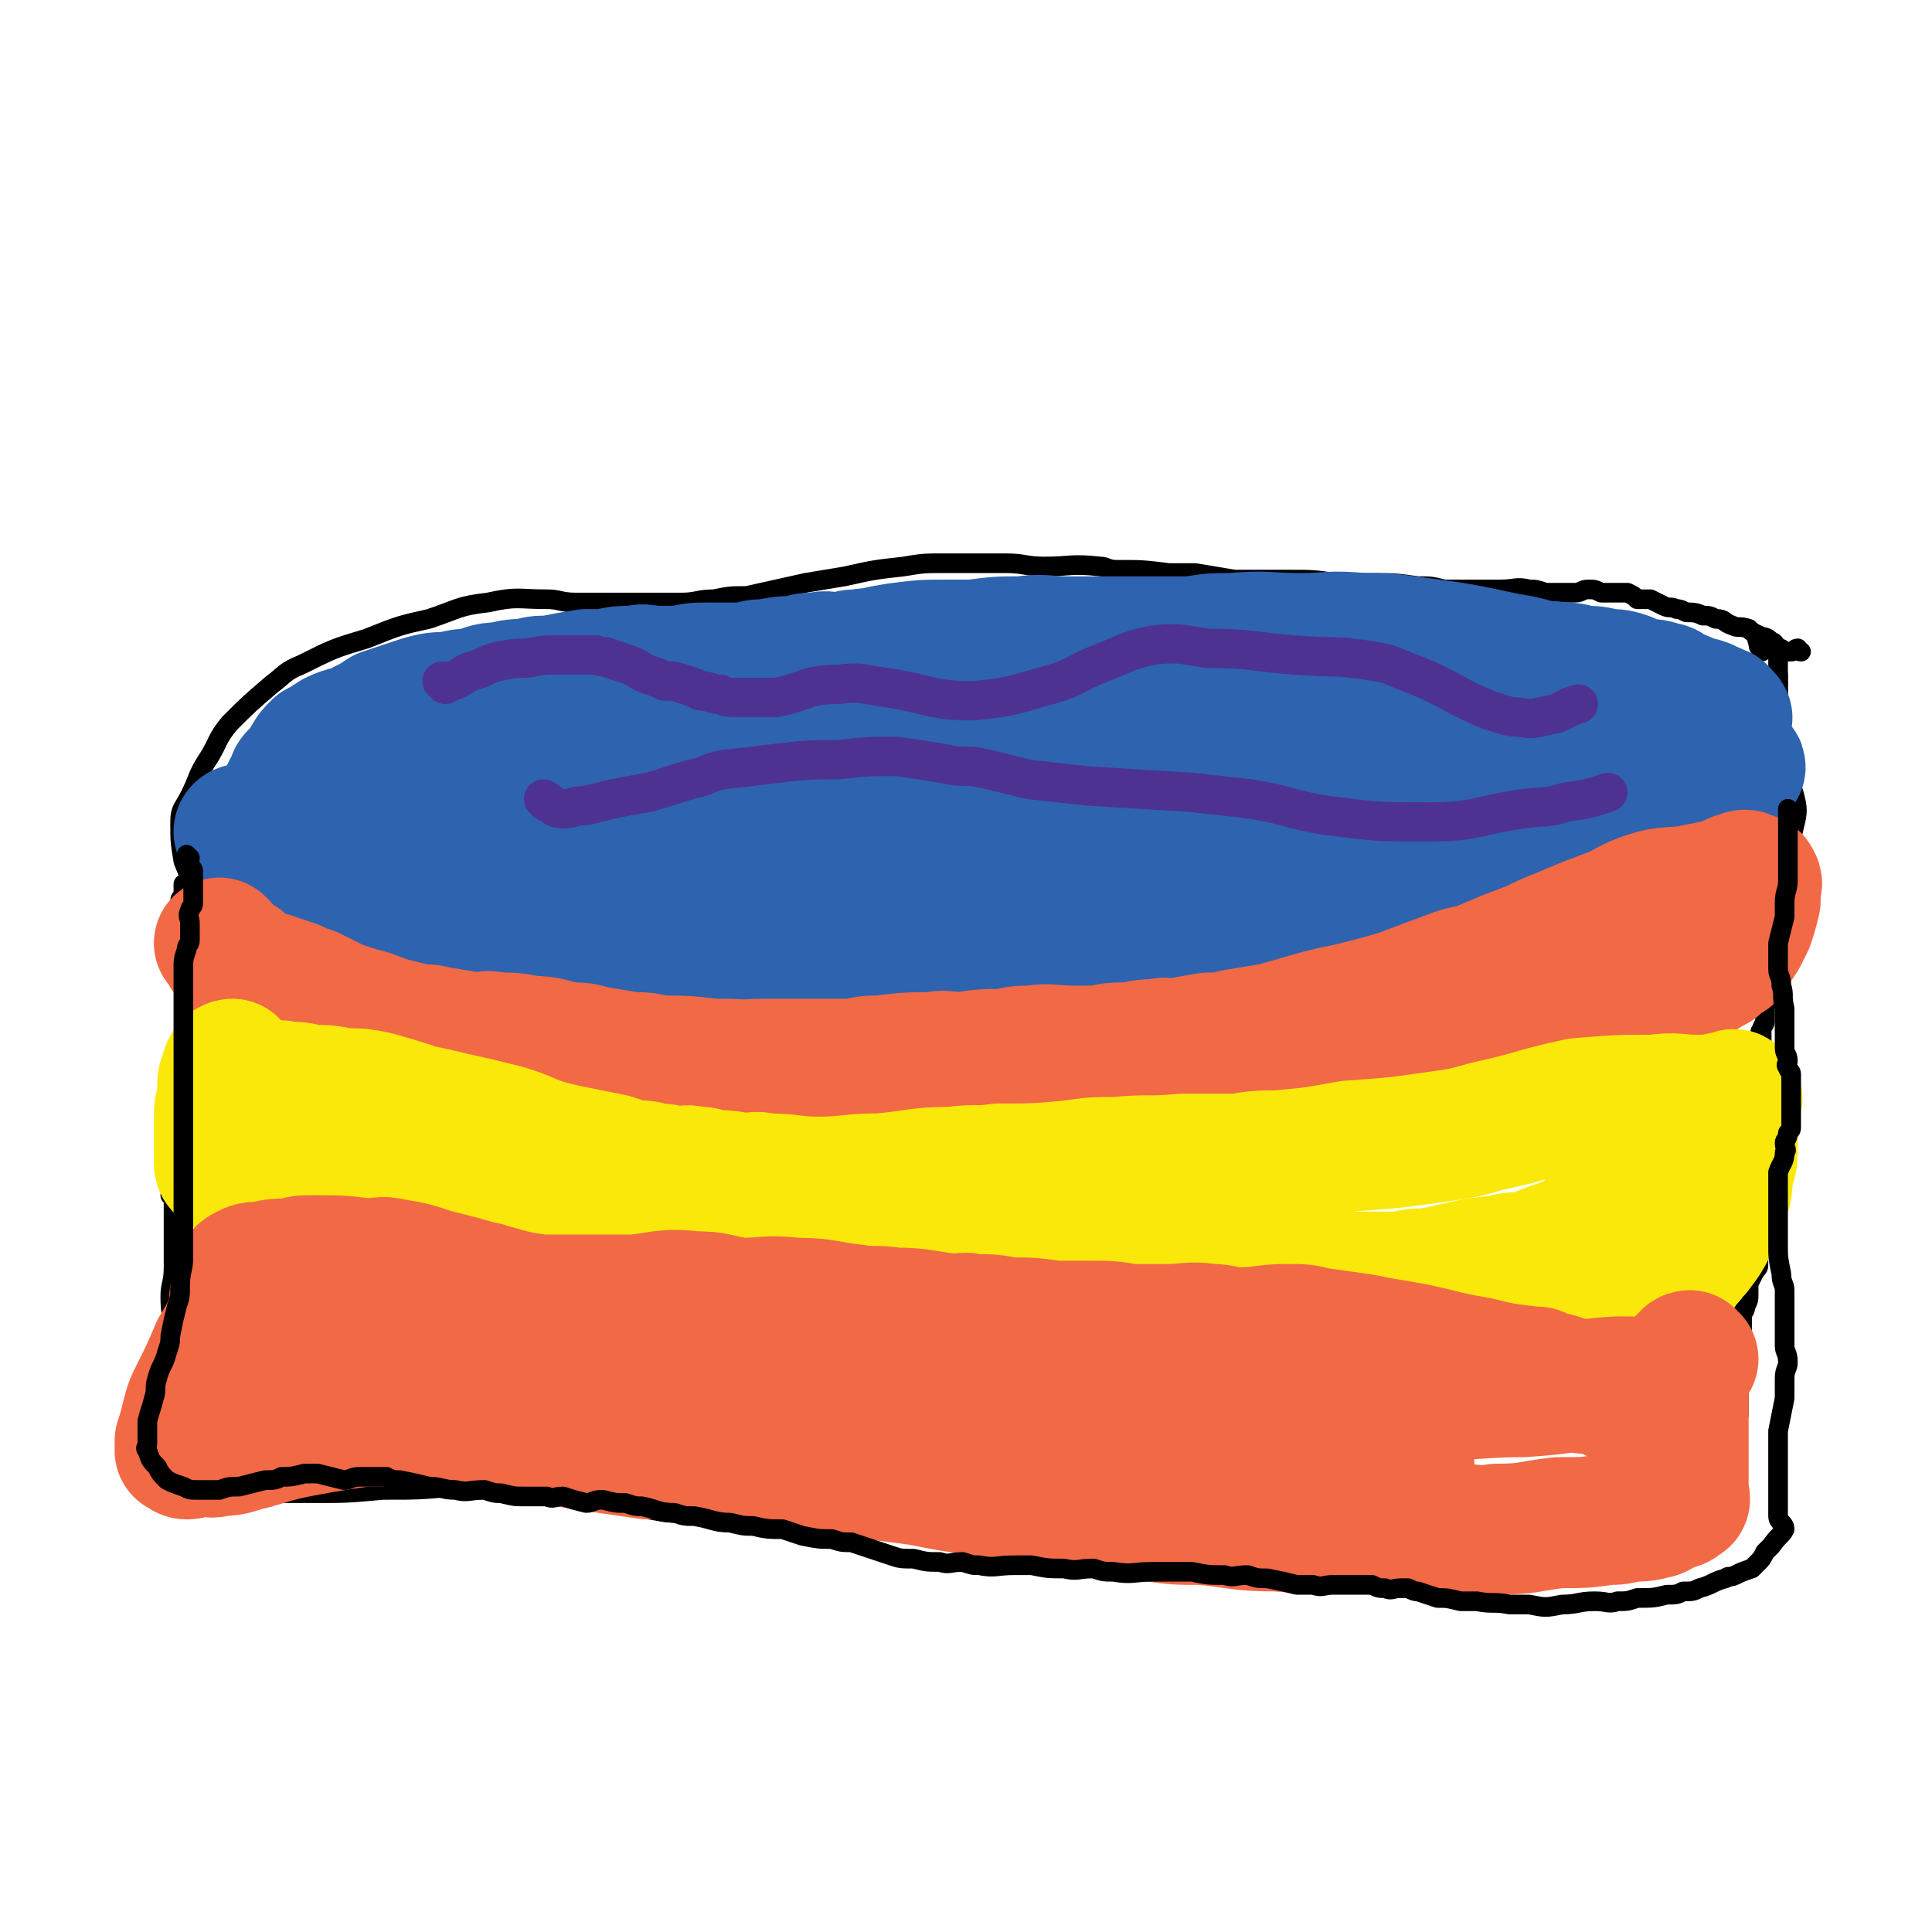
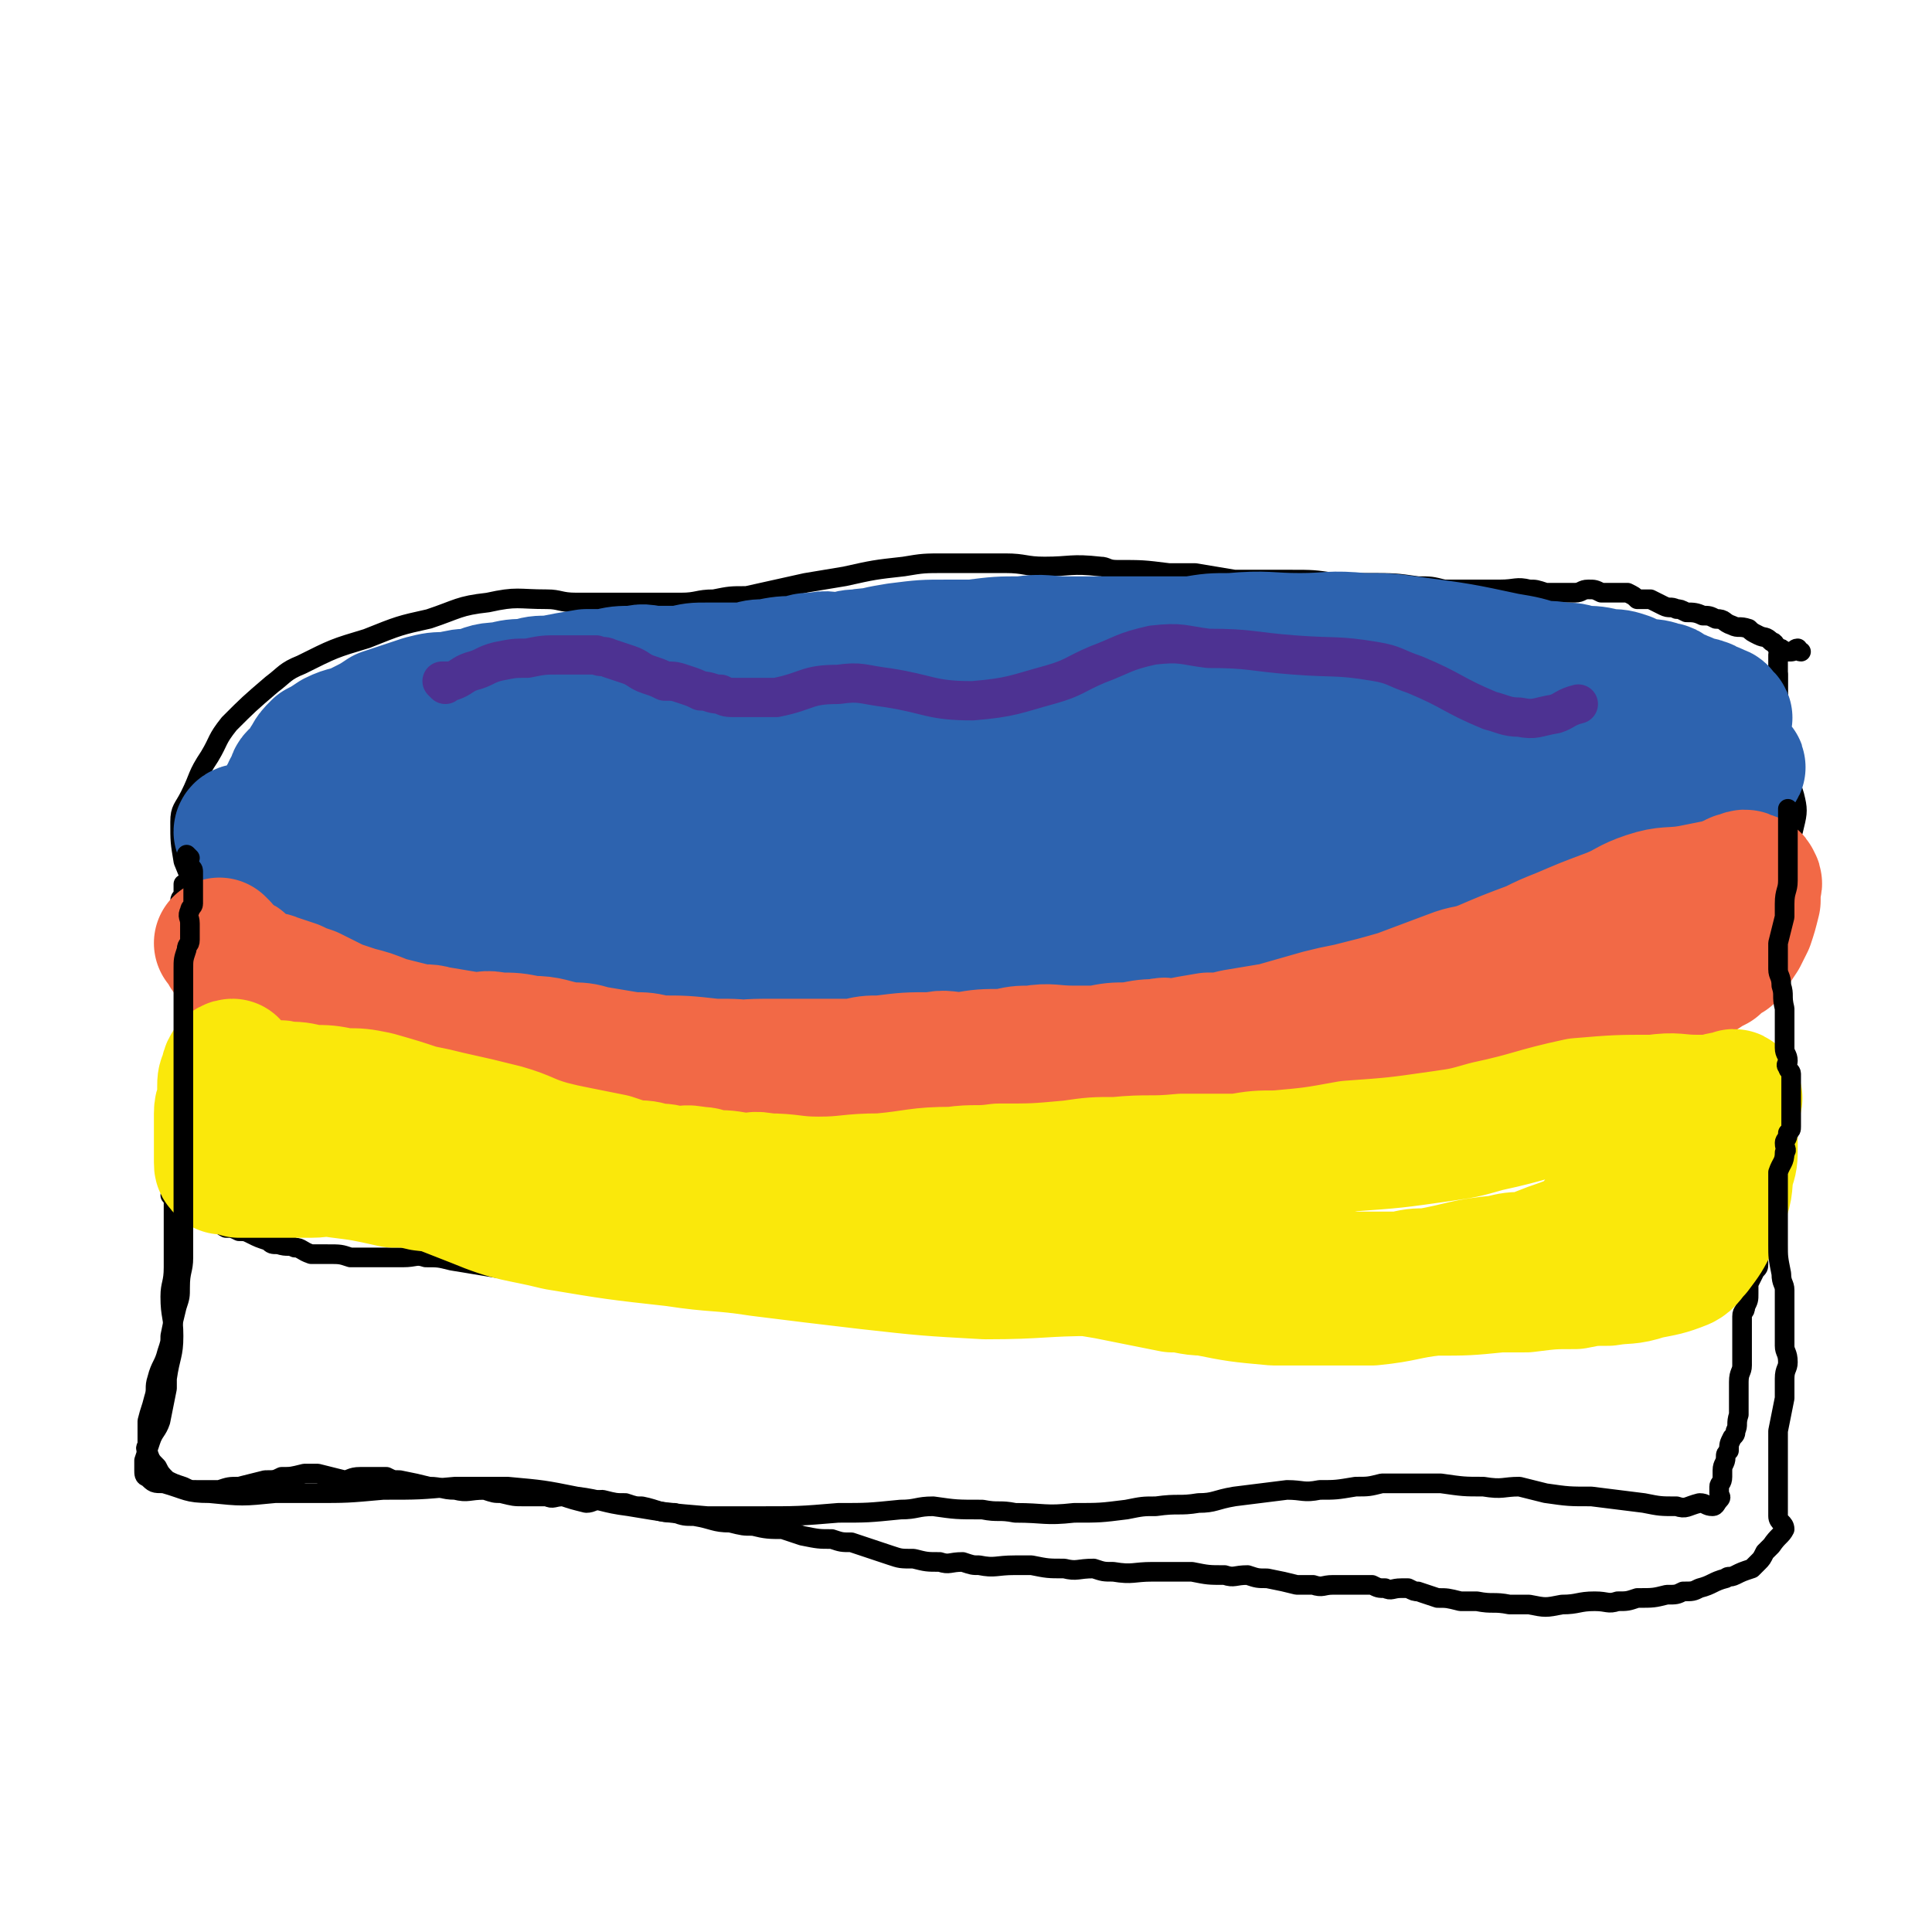
<svg xmlns="http://www.w3.org/2000/svg" viewBox="0 0 590 590" version="1.1">
  <g fill="none" stroke="#000000" stroke-width="6" stroke-linecap="round" stroke-linejoin="round">
    <path d="M550,199c-1,0 -1,-1 -1,-1 -1,0 -1,1 -2,1 -1,0 -1,0 -2,0 -1,-1 -1,-1 -2,-1 -1,-1 -1,-2 -2,-2 -2,-2 -2,-1 -4,-2 -2,-1 -2,-1 -3,-2 -3,-1 -3,0 -5,-1 -3,-1 -2,-2 -5,-2 -2,-1 -2,-1 -4,-1 -2,-1 -3,-1 -5,-1 -2,-1 -2,-1 -3,-1 -2,-1 -2,0 -4,-1 -2,-1 -2,-1 -4,-2 -1,0 -2,0 -4,0 -1,-1 -1,-1 -3,-2 -2,0 -2,0 -4,0 -2,0 -2,0 -4,0 -2,-1 -2,-1 -4,-1 -2,0 -2,1 -4,1 -3,0 -3,0 -6,0 -2,0 -2,0 -3,0 -3,-1 -3,-1 -5,-1 -4,-1 -4,0 -9,0 -5,0 -5,0 -11,0 -3,0 -3,0 -6,0 -4,-1 -4,-1 -8,-1 -7,-1 -7,-1 -15,-1 -5,0 -5,0 -10,0 -7,-1 -7,-1 -14,-1 -4,0 -4,0 -9,0 -4,0 -4,0 -8,0 -6,-1 -6,-1 -12,-2 -4,0 -4,0 -8,0 -8,-1 -8,-1 -16,-1 -3,0 -3,-1 -5,-1 -9,-1 -9,0 -17,0 -6,0 -6,-1 -12,-1 -9,0 -9,0 -18,0 -7,0 -7,0 -13,1 -9,1 -9,1 -18,3 -6,1 -6,1 -12,2 -9,2 -9,2 -18,4 -5,0 -5,0 -10,1 -5,0 -5,1 -10,1 -6,0 -6,0 -13,0 -4,0 -4,0 -8,0 -5,0 -5,0 -11,0 -5,0 -5,-1 -9,-1 -9,0 -9,-1 -18,1 -9,1 -9,2 -18,5 -9,2 -9,2 -19,6 -10,3 -10,3 -20,8 -5,2 -5,3 -9,6 -7,6 -7,6 -13,12 -4,5 -3,5 -6,10 -4,6 -3,6 -6,12 -2,4 -3,4 -3,8 0,6 0,6 1,12 2,5 2,5 5,9 4,3 4,3 9,5 12,4 13,3 26,7 8,2 8,2 16,4 7,1 7,1 14,2 12,2 11,2 23,4 10,1 10,1 19,3 7,0 7,0 13,0 7,1 7,1 14,2 12,1 12,1 23,3 12,1 12,1 23,3 6,0 6,0 12,1 6,0 6,0 13,0 11,-1 11,-1 22,-1 13,-1 13,-1 26,-1 8,-1 8,-1 15,-1 8,0 8,1 16,1 10,0 10,0 21,-1 12,-2 12,-2 24,-4 7,-1 7,-1 13,-2 9,-2 9,-2 19,-4 4,-1 4,-1 9,-2 8,-2 8,-1 15,-3 5,-2 5,-2 9,-3 7,-2 7,-2 13,-4 2,-1 2,-1 4,-1 7,-3 7,-3 14,-6 5,-3 5,-3 9,-5 6,-4 6,-4 11,-7 4,-3 4,-2 9,-5 6,-3 6,-3 12,-6 3,-2 3,-2 6,-4 3,-3 4,-3 6,-7 3,-2 3,-2 4,-6 1,-3 0,-4 0,-7 0,-2 0,-2 0,-4 0,-2 0,-2 0,-4 0,-3 0,-3 0,-5 0,-2 0,-2 0,-4 0,-1 0,-1 0,-3 0,0 0,0 0,-1 " />
-     <path d="M538,195c-1,0 -1,-1 -1,-1 -1,1 0,2 0,3 0,1 1,1 1,2 " />
    <path d="M57,271c0,0 0,-1 -1,-1 0,1 0,1 0,3 0,1 -1,1 -1,2 0,1 0,1 0,2 0,1 0,1 0,2 0,1 -1,1 -1,2 -1,1 0,2 0,3 0,1 0,1 0,2 0,2 0,2 0,5 0,2 1,2 1,4 1,3 0,3 1,7 1,3 1,3 2,6 0,2 0,2 1,5 1,2 1,2 2,4 0,2 0,2 1,3 3,3 3,3 6,5 3,2 3,2 7,4 4,2 4,1 8,3 6,2 6,2 11,3 5,1 5,1 10,2 7,1 7,1 14,3 4,1 4,1 8,2 8,0 9,0 17,1 6,0 6,-1 11,0 10,0 10,0 20,1 8,0 8,0 15,1 13,1 13,1 25,2 8,0 8,0 15,0 12,0 12,1 23,1 8,0 8,-1 16,-1 10,-1 10,-1 21,-1 6,-1 6,-1 13,-1 12,0 12,0 24,1 6,0 6,0 11,1 6,0 6,0 13,1 4,0 4,0 8,0 7,0 7,0 15,0 5,0 5,0 11,0 7,-1 7,-1 15,-2 5,0 5,0 10,-1 7,-1 7,-1 14,-3 4,-2 4,-2 8,-3 6,-2 6,-1 11,-2 8,-2 8,-3 17,-5 4,-1 4,-1 9,-2 6,-1 6,-1 12,-2 4,-1 4,-2 7,-2 5,-1 5,-1 10,-1 3,-1 3,-1 6,-2 2,-1 2,-1 5,-2 4,-2 4,-2 8,-4 4,-2 4,-1 7,-3 4,-3 4,-3 8,-6 2,-1 2,-1 4,-3 3,-3 3,-3 6,-6 1,-3 1,-3 2,-6 1,-4 0,-4 0,-9 0,-4 0,-4 0,-9 1,-7 1,-7 2,-14 1,-5 2,-4 3,-9 1,-4 1,-5 0,-9 -2,-7 -3,-7 -5,-15 -1,-3 0,-4 0,-7 0,-4 0,-4 0,-8 0,-2 0,-2 0,-4 0,-1 0,-1 0,-2 0,-4 0,-4 0,-7 " />
-     <path d="M542,300c-1,0 -1,-1 -1,-1 -1,1 -1,1 -1,3 0,1 -1,1 -1,2 0,1 0,1 0,2 0,1 0,1 0,3 0,0 0,0 0,1 0,1 0,1 0,2 0,1 -1,1 -1,3 -1,0 0,0 0,1 0,1 0,1 0,2 0,1 0,1 0,2 0,1 0,1 0,2 0,1 0,1 0,3 0,0 0,0 0,1 0,1 0,1 0,3 0,0 0,0 0,1 0,1 0,1 0,2 0,1 0,1 0,2 0,1 1,1 1,2 0,1 0,1 0,2 0,1 0,1 0,2 0,1 0,1 -1,2 -1,1 -1,1 -1,2 0,1 -1,1 -1,2 0,1 0,1 0,2 0,2 -1,2 -2,5 0,2 0,2 0,5 0,2 0,2 0,5 0,1 1,1 1,2 " />
    <path d="M532,362c-1,0 -2,-1 -1,-1 0,1 1,1 2,3 1,1 0,1 0,2 0,1 1,1 1,2 1,1 1,1 1,2 1,1 0,1 0,2 0,1 0,1 0,3 1,2 1,2 1,4 1,1 1,1 1,3 1,0 0,0 0,1 0,2 0,2 0,3 0,1 0,1 -1,2 -1,2 -1,2 -2,4 0,1 0,1 0,3 0,2 0,2 -1,4 0,2 -1,1 -1,3 0,1 0,1 0,2 0,2 0,2 0,4 0,2 0,2 0,3 0,2 0,2 0,4 0,1 0,1 0,2 0,2 -1,2 -1,5 0,1 0,1 0,3 0,2 0,2 0,4 0,2 0,2 0,3 -1,3 0,3 -1,5 0,1 0,1 -1,2 -1,2 -1,2 -1,4 -1,1 -1,1 -1,2 0,2 -1,2 -1,4 0,1 0,1 0,2 0,2 -1,2 -1,3 0,1 0,1 0,2 0,1 1,1 0,2 -1,1 -1,2 -2,2 -2,0 -2,-1 -4,-1 -4,1 -4,2 -7,1 -5,0 -5,0 -10,-1 -8,-1 -8,-1 -16,-2 -7,0 -7,0 -14,-1 -4,-1 -4,-1 -8,-2 -5,0 -5,1 -11,0 -6,0 -6,0 -13,-1 -3,0 -3,0 -7,0 -5,0 -6,0 -11,0 -4,1 -4,1 -8,1 -6,1 -6,1 -11,1 -5,1 -5,0 -10,0 -8,1 -8,1 -16,2 -6,1 -6,2 -11,2 -6,1 -6,0 -13,1 -4,0 -4,0 -9,1 -8,1 -8,1 -16,1 -9,1 -9,0 -18,0 -5,-1 -5,0 -10,-1 -8,0 -8,0 -15,-1 -5,0 -5,1 -10,1 -10,1 -10,1 -19,1 -12,1 -12,1 -25,1 -7,0 -7,0 -15,0 -12,-1 -12,-1 -24,-3 -8,-1 -8,-2 -16,-3 -10,-2 -10,-2 -21,-3 -8,0 -8,0 -16,0 -11,1 -11,1 -22,1 -11,1 -11,1 -21,1 -6,0 -6,0 -12,0 -10,1 -10,1 -20,0 -7,0 -7,-1 -14,-3 -3,0 -3,0 -5,-2 -1,0 -1,-1 -1,-2 0,-1 0,-1 0,-3 1,-3 1,-3 2,-6 1,-3 2,-3 3,-6 1,-5 1,-5 2,-10 0,-2 0,-2 0,-3 1,-7 2,-7 2,-13 0,-6 -1,-6 -1,-12 0,-4 1,-4 1,-9 0,-6 0,-6 0,-12 0,-5 0,-5 0,-9 0,-7 0,-7 0,-13 0,-4 0,-4 1,-8 0,-6 0,-6 1,-12 0,-6 0,-6 1,-11 0,-4 0,-4 1,-7 0,-5 0,-5 1,-9 0,-1 1,-1 2,-2 1,-1 1,-1 3,-1 " />
    <path d="M53,366c0,0 -1,-1 -1,-1 1,0 2,1 3,2 3,1 3,1 6,3 2,1 2,1 5,2 1,1 1,2 3,3 2,0 2,0 4,1 2,0 2,0 4,1 2,1 2,1 5,2 1,1 1,1 3,1 3,1 3,0 5,1 2,0 2,1 5,2 2,0 3,0 5,0 4,0 4,0 7,1 4,0 4,0 7,0 5,0 5,0 9,0 4,0 4,-1 7,0 4,0 4,0 8,1 12,2 12,2 25,4 3,0 3,0 6,1 10,1 10,1 19,2 9,1 9,1 18,2 5,1 5,1 9,1 18,0 18,0 36,1 3,0 3,-1 6,0 3,0 3,0 6,1 9,1 9,0 18,2 4,0 4,1 9,2 7,0 7,0 14,1 8,0 8,0 16,0 4,-1 4,-1 8,-1 8,0 8,-1 16,0 5,0 5,0 9,1 8,0 8,0 16,0 2,0 2,0 5,0 8,0 8,-1 15,0 7,0 7,0 13,1 11,0 11,1 21,1 8,0 8,-1 17,-1 7,-1 7,-1 15,-2 9,-2 9,-3 18,-4 6,-1 6,0 11,0 7,-1 7,-1 13,-1 3,-1 3,-1 6,-1 6,-1 6,-2 11,-2 2,-1 2,0 4,0 2,0 2,0 4,0 2,0 2,0 4,0 1,0 1,0 2,0 " />
  </g>
  <g fill="none" stroke="#2D63AF" stroke-width="40" stroke-linecap="round" stroke-linejoin="round">
    <path d="M95,239c0,0 -1,-1 -1,-1 1,0 2,0 3,0 3,-1 3,-1 6,-1 4,-1 4,0 9,-2 4,-1 4,-1 9,-3 5,-1 5,-1 10,-3 4,-1 4,0 9,-1 6,-1 6,-2 12,-2 2,-1 2,0 5,0 3,0 3,0 6,0 3,0 3,-1 6,-1 3,0 3,0 6,1 3,0 3,0 6,0 3,0 3,1 6,1 3,0 3,-1 6,0 3,0 3,0 6,1 8,1 8,1 15,2 15,1 15,1 29,3 9,1 9,1 18,1 13,1 13,1 26,2 13,1 13,1 25,2 7,0 7,-1 14,0 9,0 9,0 18,1 13,0 13,0 27,1 7,0 7,0 15,0 7,0 7,0 15,0 9,-1 9,-1 19,-1 8,-1 8,-2 16,-2 6,-1 6,-1 13,-1 6,-1 6,-1 13,-3 2,0 2,0 5,-1 1,-1 2,-1 3,-2 0,0 0,-1 -1,-1 -2,-3 -2,-4 -5,-5 -9,-4 -9,-4 -19,-6 -18,-3 -18,-3 -37,-5 -18,-2 -18,-2 -37,-3 -12,-1 -12,-2 -25,-1 -20,0 -20,1 -40,3 -11,1 -11,0 -22,2 -20,2 -20,2 -40,5 -14,2 -14,2 -28,5 -10,2 -9,2 -19,3 -4,1 -4,1 -8,2 -8,1 -8,1 -15,3 -4,0 -4,0 -8,1 -4,1 -4,1 -7,1 -5,1 -5,2 -10,3 -5,0 -5,0 -10,1 -3,0 -3,0 -5,0 -3,0 -3,-1 -6,0 -2,0 -2,0 -4,1 -3,0 -3,0 -7,1 -2,0 -2,0 -4,0 -2,1 -2,0 -4,1 -3,0 -3,0 -5,1 -2,0 -2,0 -3,1 -1,0 -1,0 -3,0 -1,1 -1,1 -2,2 0,0 0,0 -1,0 0,0 -1,-1 -1,0 -2,0 -1,1 -2,2 -1,1 -1,1 -2,2 -1,1 -2,0 -3,1 0,0 0,0 -1,1 -1,0 -1,0 -2,1 -1,0 -1,-1 -2,0 -1,0 -1,0 -2,1 -1,0 -1,1 -2,1 -1,0 -1,0 -3,0 -1,0 -2,0 -2,0 0,-1 2,-1 3,-1 1,-1 1,0 2,0 1,-1 1,-1 2,-1 1,-1 1,-1 3,-2 1,0 1,-1 1,-1 1,-1 1,-1 1,-2 0,-1 0,-1 1,-2 1,-1 1,-1 1,-2 1,-1 1,-1 1,-2 1,-1 1,-1 1,-2 1,-1 0,-1 1,-2 1,-1 2,-1 3,-2 0,-1 0,-2 1,-3 1,-2 1,-2 3,-4 2,-1 2,-1 5,-3 4,-2 4,-1 8,-3 4,-2 4,-2 7,-4 3,-1 3,-1 6,-2 3,-1 3,-1 6,-2 4,-1 4,-1 8,-1 4,-1 4,-1 7,-1 4,-1 4,-2 9,-2 4,-1 4,-1 8,-1 3,-1 3,-1 7,-1 5,-1 5,-1 11,-2 3,0 3,0 6,0 4,-1 4,-1 9,-1 3,-1 3,0 7,0 3,0 3,0 7,0 4,-1 4,-1 8,-1 2,0 2,0 5,0 3,0 3,0 7,0 3,-1 3,-1 6,-1 5,-1 5,-1 10,-1 2,-1 2,-1 5,-1 4,-1 4,0 8,0 3,-1 3,-1 5,-1 5,-1 5,0 9,0 4,0 4,0 7,0 4,0 4,0 8,0 3,0 3,0 5,0 5,0 5,0 9,0 3,0 3,0 6,0 4,0 4,0 8,0 3,0 3,0 5,0 2,0 2,0 4,0 4,0 4,0 7,0 2,0 2,-1 4,-1 2,-1 2,-1 5,-1 2,0 2,0 4,0 2,0 2,0 4,0 2,0 2,0 4,0 3,0 3,0 5,0 3,0 3,-1 5,0 4,0 4,0 7,1 3,0 3,0 6,0 3,0 3,0 7,1 2,0 2,0 5,0 2,0 2,0 4,0 4,0 4,0 8,0 2,0 2,0 5,0 4,0 4,0 7,0 5,0 5,0 9,1 3,0 3,0 6,0 4,0 4,0 8,1 3,0 3,0 7,0 3,0 3,0 6,0 5,0 5,0 10,1 3,0 3,0 6,0 3,0 3,0 6,0 4,1 4,0 9,1 3,0 3,0 6,1 4,0 4,0 8,1 3,0 3,0 6,1 2,1 2,1 5,2 3,0 3,0 6,1 2,0 1,1 3,2 1,0 2,0 3,1 1,0 1,0 2,1 1,0 1,0 2,1 1,0 1,-1 2,0 1,0 1,0 2,1 1,0 1,0 3,1 0,0 1,0 1,1 1,1 2,1 1,2 0,1 -1,0 -2,1 -2,0 -2,0 -4,1 0,0 0,-1 -1,0 -2,1 -2,1 -4,3 0,0 0,0 -1,0 -1,1 -1,0 -3,1 -1,1 -1,1 -3,2 -1,0 -1,-1 -2,0 -1,1 -1,1 -3,2 0,1 0,0 -1,1 -2,1 -2,1 -4,2 -1,1 -1,1 -2,1 -1,1 -1,1 -2,1 -1,1 -1,2 -3,2 -1,1 -1,0 -2,1 -3,1 -2,1 -5,2 -1,0 -1,1 -3,1 -3,1 -4,1 -7,2 -5,1 -5,1 -9,1 -4,1 -4,1 -7,2 -6,1 -6,1 -12,2 -10,1 -10,2 -20,3 -14,2 -14,2 -27,3 -8,0 -8,1 -15,1 -12,0 -12,-1 -23,-1 -19,-1 -19,-1 -37,-1 -11,0 -11,0 -21,1 -18,0 -18,0 -36,1 -17,1 -17,2 -35,3 -5,0 -5,0 -10,0 -6,-1 -6,-1 -12,-1 -5,-1 -5,-1 -10,-2 -2,-1 -2,-1 -5,-2 -3,-2 -3,-2 -6,-3 -3,-2 -3,-2 -6,-3 -5,-2 -5,-2 -10,-2 -4,-1 -4,0 -7,0 -6,0 -6,-1 -11,0 -5,0 -5,0 -9,1 -6,0 -6,0 -12,1 -5,0 -5,0 -11,1 -3,0 -3,-1 -7,0 -6,0 -6,0 -13,1 -1,0 -1,0 -3,1 -2,0 -2,0 -5,0 0,0 -1,0 -1,0 1,0 2,0 3,1 3,1 4,1 7,3 3,2 2,2 5,4 5,3 5,2 9,5 6,3 5,4 11,6 4,2 4,2 9,3 6,2 6,2 12,4 4,1 4,2 8,3 7,2 7,1 14,2 6,1 6,1 12,2 4,0 4,0 7,0 6,0 6,0 12,1 6,0 6,0 13,0 4,0 4,0 8,0 7,0 7,0 14,0 8,-1 8,-1 15,-1 5,-1 5,-1 9,-1 7,-1 7,-1 15,-2 4,-1 4,-1 9,-1 6,-1 6,-1 11,-1 5,-1 5,-1 9,-2 6,-1 6,-1 12,-1 3,-1 3,-1 7,-1 4,-1 4,0 8,0 7,0 7,0 14,-1 6,0 6,0 12,0 4,-1 4,-1 9,-1 6,-1 6,0 13,-2 6,-1 6,-1 12,-3 3,-1 3,-1 7,-2 7,-2 7,-2 14,-4 5,-2 5,-2 10,-3 8,-2 8,-2 15,-4 9,-3 9,-3 18,-5 7,-2 7,-2 13,-3 8,-2 8,-2 17,-4 3,-1 4,0 7,-1 4,-1 4,-1 7,-3 1,0 1,-1 1,0 -1,1 -2,1 -4,3 -1,1 -1,1 -3,2 -2,2 -2,2 -5,4 -3,1 -3,1 -6,3 -3,1 -3,1 -6,3 -2,1 -2,1 -3,2 -4,2 -5,1 -8,3 -1,1 -1,1 -2,2 -1,0 -1,-1 -3,0 -1,0 -1,0 -2,1 -2,0 -2,0 -5,1 -2,0 -2,0 -4,1 -2,0 -2,0 -4,1 -2,0 -2,0 -5,1 -4,0 -4,0 -8,1 -10,1 -10,1 -19,2 -8,0 -8,0 -16,1 -10,2 -10,2 -19,4 -7,1 -7,1 -15,2 -6,1 -6,1 -12,2 -9,2 -9,3 -17,5 -4,0 -4,0 -7,1 -6,1 -6,1 -12,2 -8,2 -8,2 -16,3 -5,0 -5,0 -9,0 -6,-1 -6,-1 -11,-1 -4,-1 -4,-1 -7,-1 -3,-1 -3,-1 -6,-1 -4,-1 -4,-2 -9,-3 -4,-1 -4,-1 -9,-2 -4,-1 -4,-2 -8,-2 -7,-2 -7,-1 -13,-2 -4,-1 -4,-1 -8,-1 -8,-1 -8,-1 -16,-2 -3,-1 -2,-1 -6,-1 -11,-1 -11,0 -23,0 -9,0 -9,0 -17,0 -11,-1 -11,-1 -22,-1 -5,-1 -5,-1 -10,-1 -7,0 -8,1 -15,1 -6,0 -6,-1 -12,-1 -6,-1 -6,-1 -11,0 -4,0 -7,-1 -8,1 -1,0 2,2 4,3 3,1 3,1 6,1 4,2 4,2 8,3 5,2 5,2 10,3 4,2 4,2 9,3 4,1 4,1 9,1 4,1 4,1 9,2 4,1 4,1 8,1 4,1 4,1 8,2 3,1 3,1 6,1 4,1 4,0 7,1 4,0 4,0 7,0 4,1 4,0 7,1 3,0 3,0 5,0 6,1 6,0 12,0 7,0 7,0 14,0 9,-1 9,-1 18,-1 9,-1 9,-1 19,-2 3,-1 3,-1 6,-1 10,-1 10,-2 20,-2 8,-1 8,0 17,-1 10,0 10,0 20,-1 6,-1 6,-1 11,-1 6,-1 6,0 12,-1 9,-1 8,-1 17,-3 6,0 6,0 11,-1 10,-1 10,-1 19,-3 5,-1 5,-1 10,-1 7,-1 7,-1 15,-1 4,-1 4,0 8,0 4,-1 4,-1 8,-1 7,-1 7,-1 14,-1 5,-1 5,-1 9,-1 6,-1 6,-1 12,-2 4,-1 3,-2 7,-3 5,-2 5,-2 11,-5 3,-1 3,-2 7,-4 4,-2 4,-2 9,-5 2,-1 2,-1 4,-2 2,-1 2,-2 4,-3 5,-2 5,-2 9,-3 3,-1 3,-1 6,-2 4,-1 4,-1 8,-2 3,-1 4,-1 7,-2 1,-1 1,-1 1,-3 1,0 2,-1 1,-1 0,-1 -1,-1 -2,-1 -2,-1 -1,-1 -3,-2 -4,-3 -4,-2 -7,-4 -4,-3 -4,-3 -9,-5 -7,-3 -7,-4 -14,-7 -5,-2 -5,-2 -10,-4 -7,-3 -7,-4 -14,-7 -6,-2 -6,-2 -12,-3 -14,-3 -14,-3 -29,-5 -7,-1 -8,-1 -15,-1 -10,-1 -10,0 -19,0 -10,0 -10,-1 -21,0 -6,0 -6,0 -12,1 -7,0 -7,0 -15,0 -11,0 -11,0 -23,0 -7,0 -7,-1 -14,0 -7,0 -7,0 -15,1 -4,0 -4,0 -8,0 -7,0 -7,0 -15,1 -6,1 -6,1 -12,3 -6,2 -6,2 -12,4 -4,2 -4,2 -8,4 -5,2 -5,3 -10,5 -3,1 -3,1 -6,2 -3,1 -3,1 -6,2 -4,1 -4,2 -8,3 -3,0 -3,0 -6,1 -4,0 -4,0 -8,1 -1,1 -1,2 -3,2 -2,1 -2,0 -4,1 -4,0 -4,0 -7,1 -3,1 -3,2 -6,3 -5,2 -5,2 -11,5 " />
  </g>
  <g fill="none" stroke="#4D3292" stroke-width="12" stroke-linecap="round" stroke-linejoin="round">
    <path d="M136,209c0,0 -1,-1 -1,-1 1,0 2,0 3,0 3,-1 3,-2 6,-3 4,-1 4,-2 8,-3 5,-1 5,-1 9,-1 5,-1 5,-1 10,-1 3,0 3,0 6,0 2,0 2,0 5,0 2,1 2,0 4,1 3,1 3,1 6,2 3,1 3,2 6,3 3,1 3,1 5,2 3,0 3,0 6,1 3,1 3,1 5,2 3,0 3,1 6,1 2,1 2,1 5,1 2,0 2,0 4,0 4,0 4,0 8,0 10,-2 9,-4 19,-4 7,-1 7,0 15,1 13,2 13,4 26,4 12,-1 13,-2 24,-5 7,-2 7,-3 14,-6 8,-3 8,-4 17,-6 9,-1 9,0 17,1 13,0 13,1 26,2 13,1 13,0 25,2 6,1 6,2 12,4 12,5 11,6 23,11 4,1 5,2 9,2 5,1 5,0 11,-1 3,-1 3,-2 7,-3 " />
-     <path d="M167,245c0,0 -1,-1 -1,-1 2,1 3,3 6,3 3,0 3,-1 7,-1 4,-1 4,-1 8,-2 5,-1 5,-1 11,-2 7,-2 6,-2 13,-4 5,-1 5,-2 10,-3 9,-1 9,-1 17,-2 9,-1 9,-1 18,-1 9,-1 9,-1 18,-1 7,1 7,1 13,2 5,1 5,1 10,1 5,1 5,1 9,2 4,1 4,1 8,2 9,1 9,1 18,2 16,1 16,1 32,2 9,1 9,1 18,2 12,2 11,3 23,5 16,2 16,2 31,2 15,0 15,-2 29,-4 7,-1 7,0 13,-2 7,-1 7,-1 13,-3 " />
  </g>
  <g fill="none" stroke="#F26946" stroke-width="40" stroke-linecap="round" stroke-linejoin="round">
    <path d="M68,289c0,0 -1,-1 -1,-1 1,1 1,1 2,3 1,1 1,1 2,2 1,1 2,0 3,1 1,1 0,1 1,2 2,1 2,1 5,2 2,1 2,0 4,1 3,1 3,1 6,2 2,1 2,1 5,2 4,2 4,2 8,4 3,1 3,1 6,2 4,1 4,1 9,3 4,1 4,1 8,2 4,1 4,0 7,1 6,1 6,1 12,2 3,0 3,-1 7,0 5,0 5,0 10,1 6,0 6,1 12,2 3,0 4,0 7,1 6,1 6,1 12,2 4,0 4,0 8,1 8,0 8,0 17,1 7,0 7,0 14,1 5,0 5,0 9,1 7,0 7,0 13,1 5,0 5,0 11,0 4,0 4,0 8,1 7,0 7,0 14,2 2,0 2,0 4,1 5,0 5,-1 9,0 5,0 5,0 9,1 7,0 7,1 13,1 7,0 7,-1 14,-1 6,0 6,1 11,1 7,0 7,-1 15,-2 7,0 7,0 15,0 5,-1 5,-1 10,-1 5,-1 5,-2 11,-3 4,-1 4,-1 8,-1 6,-2 6,-2 12,-4 3,-1 3,-1 7,-1 5,-1 5,-1 9,-2 3,0 3,0 6,-1 5,-1 5,0 10,-1 5,-1 5,-2 10,-3 3,-1 3,-1 6,-1 6,-1 6,-1 11,-2 3,-1 3,-1 7,-2 5,-2 5,-2 11,-3 5,-2 5,-2 9,-3 4,-1 4,-1 7,-2 4,-2 4,-2 8,-4 3,-2 3,-2 5,-3 2,-2 2,-2 4,-3 2,-3 2,-3 4,-6 1,-2 1,-2 2,-4 1,-3 1,-3 2,-7 0,-1 0,-1 0,-3 0,-2 1,-2 0,-3 0,-1 -1,-1 -2,-1 -1,-1 -1,-1 -3,0 -1,0 -1,0 -2,1 -2,0 -2,1 -3,1 -5,1 -5,1 -10,2 -6,1 -7,0 -13,2 -6,2 -6,3 -11,5 -8,3 -8,3 -15,6 -5,2 -5,2 -9,4 -8,3 -8,3 -15,6 -5,2 -5,1 -10,3 -8,3 -8,3 -16,6 -7,2 -7,2 -15,4 -5,1 -5,1 -9,2 -7,2 -7,2 -14,4 -6,1 -6,1 -12,2 -4,1 -4,1 -8,1 -6,1 -6,1 -11,2 -2,0 -2,-1 -4,0 -4,0 -4,0 -9,1 -5,0 -5,0 -10,1 -4,0 -4,0 -7,0 -7,0 -7,-1 -13,0 -4,0 -4,0 -8,1 -7,0 -7,0 -13,1 -5,0 -5,-1 -9,0 -8,0 -8,0 -16,1 -4,0 -4,0 -8,1 -6,0 -6,0 -13,0 -5,0 -5,0 -10,0 -9,0 -9,0 -17,1 -9,0 -9,0 -19,0 -5,0 -5,0 -10,0 -6,0 -6,-1 -12,0 -5,0 -5,0 -9,1 -6,0 -6,1 -11,2 -6,0 -6,0 -13,0 -4,0 -4,0 -8,0 -5,0 -5,0 -11,0 -3,-1 -3,-1 -6,-1 -3,-1 -3,-1 -7,-1 -5,-1 -5,-1 -10,-2 -2,-1 -2,-1 -3,-1 -4,-2 -4,-1 -7,-3 -3,0 -3,0 -6,-1 -3,-1 -2,-2 -5,-3 0,-1 0,-1 -1,-1 " />
  </g>
  <g fill="none" stroke="#FAE80B" stroke-width="40" stroke-linecap="round" stroke-linejoin="round">
    <path d="M71,332c0,0 -1,0 -1,-1 0,-1 1,-1 1,-1 0,-2 0,-2 0,-3 0,-1 0,-2 0,-2 -1,0 -2,1 -2,3 -1,2 -1,2 -1,4 0,2 0,2 0,3 0,3 -1,2 -1,5 0,1 0,1 0,3 0,2 0,2 0,3 0,1 0,1 0,3 0,1 0,1 0,2 0,1 0,1 0,2 0,1 0,1 0,2 0,1 0,1 1,2 1,0 1,-1 3,0 1,0 1,0 2,1 1,0 2,0 3,0 3,0 3,0 6,0 7,0 7,0 13,0 4,0 4,-1 8,0 8,1 8,1 17,3 4,0 5,0 9,1 9,1 9,1 17,3 5,1 5,2 10,3 8,2 8,2 17,4 8,1 8,1 17,3 6,0 6,0 12,1 9,1 9,1 18,2 5,1 5,1 10,2 8,0 8,0 17,1 9,1 9,1 17,2 7,0 7,0 14,1 9,0 9,0 18,1 10,0 10,0 19,1 5,0 5,0 11,1 6,1 6,1 12,2 10,2 10,2 20,4 5,0 5,1 10,1 10,2 10,2 21,3 8,0 8,0 16,0 7,0 7,0 14,0 10,-1 10,-2 19,-3 10,0 10,0 20,-1 4,0 4,0 8,0 8,-1 8,-1 15,-1 5,-1 5,-1 10,-1 6,-1 6,0 12,-2 5,-1 6,-1 11,-3 2,-1 2,-2 4,-4 3,-4 3,-4 5,-8 2,-3 2,-3 3,-7 2,-5 1,-5 2,-10 1,-3 1,-3 1,-7 0,-5 0,-5 0,-9 0,-2 1,-2 1,-4 0,-1 1,-2 0,-2 0,-1 -1,-1 -1,0 -3,0 -3,0 -6,1 -2,0 -2,0 -5,0 -6,0 -6,-1 -13,0 -11,0 -11,0 -23,1 -14,3 -14,4 -28,7 -7,2 -7,2 -14,3 -14,2 -14,2 -28,3 -11,2 -11,2 -22,3 -6,0 -6,0 -12,1 -9,0 -9,0 -17,0 -10,1 -10,0 -20,1 -7,0 -7,0 -14,1 -11,1 -11,1 -22,1 -7,1 -7,0 -14,1 -11,0 -11,1 -22,2 -10,0 -10,1 -19,1 -8,0 -8,-1 -16,-1 -4,-1 -4,0 -7,0 -5,-1 -5,-1 -10,-1 -2,-1 -2,-1 -4,-1 -4,-1 -4,0 -7,0 -3,-1 -3,-1 -6,-1 -3,-1 -3,-1 -7,-1 -3,-1 -3,-1 -6,-2 -5,-1 -5,-1 -10,-2 -5,-1 -5,-1 -9,-2 -7,-2 -7,-3 -14,-5 -8,-2 -8,-2 -17,-4 -4,-1 -4,-1 -9,-2 -6,-2 -6,-2 -13,-4 -5,-1 -5,-1 -10,-1 -5,-1 -5,-1 -10,-1 -4,-1 -4,-1 -8,-1 -2,-1 -2,0 -4,0 -1,0 -2,-1 -2,0 1,1 2,2 4,4 3,2 3,2 5,3 9,6 9,7 19,12 18,9 18,9 36,16 12,5 13,4 25,7 18,3 18,3 36,5 13,2 13,1 26,3 16,2 16,2 33,4 18,2 18,2 36,3 17,0 17,-1 33,-1 19,0 19,1 37,2 13,0 13,0 26,0 15,0 15,0 31,0 4,-1 4,-1 8,-1 11,-2 11,-3 22,-4 4,-1 4,-1 8,-1 6,-2 5,-2 11,-4 2,-1 3,0 5,-2 3,-1 3,-1 5,-3 1,-1 0,-2 1,-3 2,-1 2,-1 3,-1 0,-1 0,-1 1,0 1,0 0,0 1,1 1,0 1,0 2,0 1,0 1,0 2,0 " />
  </g>
  <g fill="none" stroke="#F26946" stroke-width="40" stroke-linecap="round" stroke-linejoin="round">
-     <path d="M517,415c-1,0 -1,-1 -1,-1 -1,0 -1,1 -2,2 -1,1 -1,0 -2,2 -1,1 0,1 -1,2 -1,1 -1,1 -1,2 -1,1 -1,1 -1,2 -1,1 -1,1 -1,2 0,1 0,1 -1,2 -1,1 -1,1 -1,2 0,1 0,1 0,2 0,1 -1,2 -1,2 -1,0 0,-2 -1,-3 -1,0 -1,0 -2,-1 -1,-1 -1,-1 -2,-2 -1,0 -1,1 -2,0 -3,0 -2,-1 -4,-1 -4,-2 -4,-2 -8,-3 -3,0 -3,0 -5,-1 -5,-2 -5,-2 -10,-3 -1,-1 -1,-1 -3,-1 -8,-1 -9,-1 -17,-3 -12,-2 -12,-3 -24,-5 -6,-1 -6,-1 -11,-2 -7,-1 -7,-1 -14,-2 -4,-1 -4,-1 -9,-1 -7,0 -7,1 -15,1 -4,0 -4,-1 -8,-1 -7,-1 -7,0 -14,0 -5,0 -5,0 -11,0 -6,-1 -6,-1 -13,-1 -5,0 -5,0 -10,0 -7,-1 -7,-1 -14,-1 -5,-1 -5,-1 -11,-1 -3,-1 -3,0 -5,0 -10,-1 -10,-2 -19,-2 -6,-1 -6,0 -12,-1 -9,-1 -9,-2 -18,-2 -9,-1 -9,0 -17,0 -7,-1 -7,-2 -14,-2 -9,-1 -9,0 -18,1 -6,0 -6,0 -13,0 -8,0 -8,0 -16,0 -7,-1 -7,-1 -14,-3 -2,0 -2,-1 -4,-1 -7,-2 -7,-2 -15,-4 -6,-2 -6,-2 -12,-3 -4,-1 -4,0 -8,0 -8,-1 -8,-1 -16,-1 -4,0 -4,0 -7,1 -5,0 -5,0 -9,1 -3,0 -3,0 -5,1 -2,1 -1,1 -2,3 -2,6 -1,6 -2,11 -2,5 -2,5 -5,10 -3,7 -3,7 -6,13 -2,4 -2,4 -3,8 -1,4 -1,4 -2,7 0,1 0,1 0,2 0,0 0,1 0,1 1,0 1,1 2,1 2,0 2,-1 5,-1 2,0 2,1 5,0 5,0 5,-1 10,-2 10,-3 10,-3 21,-5 6,-1 6,-1 13,-2 14,0 14,0 27,1 4,0 4,1 9,1 12,2 12,2 24,4 13,2 13,2 27,4 10,0 10,0 20,0 16,2 16,2 32,4 16,2 16,2 31,4 10,2 10,2 19,3 13,3 13,3 26,5 13,2 13,2 26,3 7,1 7,1 15,1 11,1 11,2 23,2 11,1 11,0 22,0 7,1 7,1 14,1 9,1 9,0 19,0 6,0 6,1 12,0 10,0 10,-1 19,-2 8,0 8,0 15,-1 3,0 3,0 7,-1 4,0 4,0 8,-1 2,-1 2,-1 3,-2 3,-1 3,0 5,-2 1,0 0,-1 0,-2 0,-2 0,-2 0,-5 0,-2 0,-2 0,-3 0,-4 0,-4 0,-7 0,-3 0,-3 0,-6 0,-4 0,-4 0,-7 0,-1 0,-1 0,-2 0,-1 0,-1 0,-1 -1,-1 -1,-1 -3,-2 -2,0 -2,0 -5,0 -6,-1 -6,-1 -12,-1 -15,1 -14,2 -29,3 -17,0 -18,2 -35,0 -13,0 -12,-2 -25,-5 -13,-2 -13,-3 -26,-5 -22,-4 -22,-4 -45,-7 -19,-2 -19,-2 -38,-2 -12,-1 -12,-1 -23,0 -21,2 -21,3 -41,7 -17,3 -17,4 -35,6 -15,2 -15,2 -30,3 -8,0 -8,0 -16,0 -11,-1 -11,-1 -23,-1 -10,-1 -10,-1 -21,-1 -5,-1 -5,-1 -9,-1 -2,-1 -4,-1 -3,0 15,3 17,4 35,7 21,3 21,3 42,4 27,2 27,3 54,2 27,0 27,-2 53,-3 22,0 22,0 44,1 14,0 14,-1 27,2 18,3 17,4 35,9 12,3 12,3 25,5 5,2 5,1 11,1 5,1 7,0 9,0 1,0 -1,1 -3,0 -4,0 -4,-1 -7,-1 -21,-2 -21,-1 -42,-4 -17,-1 -17,-2 -34,-4 -5,-1 -5,-1 -11,-2 " />
-   </g>
+     </g>
  <g fill="none" stroke="#000000" stroke-width="6" stroke-linecap="round" stroke-linejoin="round">
    <path d="M58,262c0,0 -1,-1 -1,-1 0,1 0,2 1,3 0,1 1,1 1,2 0,1 0,1 0,2 0,1 0,1 0,2 0,1 0,1 0,2 0,1 0,1 0,2 0,1 0,1 0,2 0,1 -1,1 -1,2 -1,2 0,2 0,4 0,2 0,2 0,5 0,2 -1,1 -1,3 -1,3 -1,3 -1,6 0,5 0,5 0,9 0,2 0,2 0,5 0,3 0,3 0,7 0,2 0,2 0,5 0,5 0,5 0,9 0,4 0,4 0,8 0,5 0,5 0,11 0,6 0,6 0,12 0,3 0,3 0,7 0,4 0,4 0,9 0,3 0,3 0,6 0,4 -1,4 -1,9 0,3 0,3 -1,6 -1,4 -1,4 -2,9 0,2 0,2 -1,5 -1,4 -2,4 -3,8 -1,3 0,3 -1,6 -1,4 -1,3 -2,7 0,3 0,3 0,7 0,1 -1,1 0,2 1,3 1,3 3,5 1,2 1,2 3,4 2,1 2,1 5,2 2,1 2,1 4,1 4,0 4,0 7,0 3,-1 3,-1 6,-1 4,-1 4,-1 8,-2 3,0 3,0 5,-1 3,0 3,0 7,-1 2,0 2,0 4,0 4,1 4,1 8,2 2,0 2,-1 5,-1 4,0 4,0 8,0 2,1 2,1 4,1 5,1 5,1 9,2 4,0 4,1 8,1 4,1 4,0 9,0 3,1 3,1 5,1 4,1 4,1 7,1 3,0 3,0 7,0 2,1 2,0 5,0 3,1 3,1 7,2 2,0 2,-1 5,-1 4,1 4,1 7,1 3,1 3,1 5,1 5,1 5,2 10,2 3,1 3,1 6,1 6,1 6,2 11,2 4,1 4,1 7,1 4,1 5,1 9,1 3,1 3,1 6,2 5,1 5,1 9,1 3,1 3,1 6,1 6,2 6,2 12,4 3,1 3,1 7,1 4,1 4,1 8,1 3,1 3,0 7,0 3,1 3,1 5,1 5,1 5,0 11,0 2,0 2,0 5,0 5,1 5,1 10,1 4,1 4,0 9,0 3,1 3,1 6,1 6,1 6,0 12,0 3,0 3,0 6,0 3,0 3,0 6,0 5,1 5,1 10,1 3,1 3,0 7,0 3,1 3,1 6,1 5,1 5,1 9,2 2,0 2,0 5,0 3,1 3,0 6,0 3,0 3,0 5,0 3,0 4,0 7,0 2,1 2,1 4,1 2,1 2,0 5,0 1,0 1,0 2,0 2,1 2,1 3,1 3,1 3,1 6,2 3,0 3,0 7,1 3,0 3,0 5,0 5,1 5,0 10,1 3,0 3,0 6,0 5,1 5,1 10,0 5,0 5,-1 10,-1 4,0 4,1 7,0 3,0 3,0 6,-1 5,0 5,0 9,-1 3,0 3,0 5,-1 3,0 3,0 5,-1 4,-1 4,-2 8,-3 1,-1 1,0 3,-1 2,-1 2,-1 5,-2 1,-1 1,-1 2,-2 1,-1 1,-1 2,-3 1,-1 1,-1 2,-2 2,-3 3,-3 4,-5 0,-2 -2,-2 -2,-4 0,-2 0,-2 0,-5 0,-3 0,-3 0,-5 0,-4 0,-4 0,-9 0,-3 0,-3 0,-7 1,-5 1,-5 2,-10 0,-3 0,-3 0,-6 0,-3 1,-3 1,-5 0,-3 -1,-3 -1,-5 0,-4 0,-4 0,-8 0,-5 0,-5 0,-9 0,-2 -1,-2 -1,-5 -1,-5 -1,-5 -1,-9 0,-3 0,-3 0,-5 0,-3 0,-3 0,-7 0,-2 0,-2 0,-5 0,-2 0,-2 0,-5 1,-3 2,-3 2,-6 1,-1 0,-1 0,-3 0,-1 1,-1 1,-3 1,-1 1,-1 1,-2 0,-1 0,-1 0,-2 0,-1 0,-1 0,-2 0,-1 0,-1 0,-2 0,-1 0,-1 0,-2 0,-1 0,-1 0,-2 0,-1 0,-1 0,-2 0,-2 0,-2 0,-4 0,-1 -1,-1 -1,-2 -1,-1 0,-1 0,-2 0,-2 -1,-2 -1,-4 0,-2 0,-2 0,-4 0,-3 0,-3 0,-5 0,-2 0,-2 0,-3 -1,-4 0,-4 -1,-7 0,-3 -1,-3 -1,-5 0,-4 0,-4 0,-8 1,-4 1,-4 2,-8 0,-2 0,-2 0,-4 0,-4 1,-4 1,-7 0,-3 0,-3 0,-5 0,-2 0,-2 0,-4 0,-2 0,-2 0,-3 0,-1 0,-1 0,-2 0,-1 0,-1 0,-1 0,-4 0,-4 0,-7 " />
  </g>
</svg>